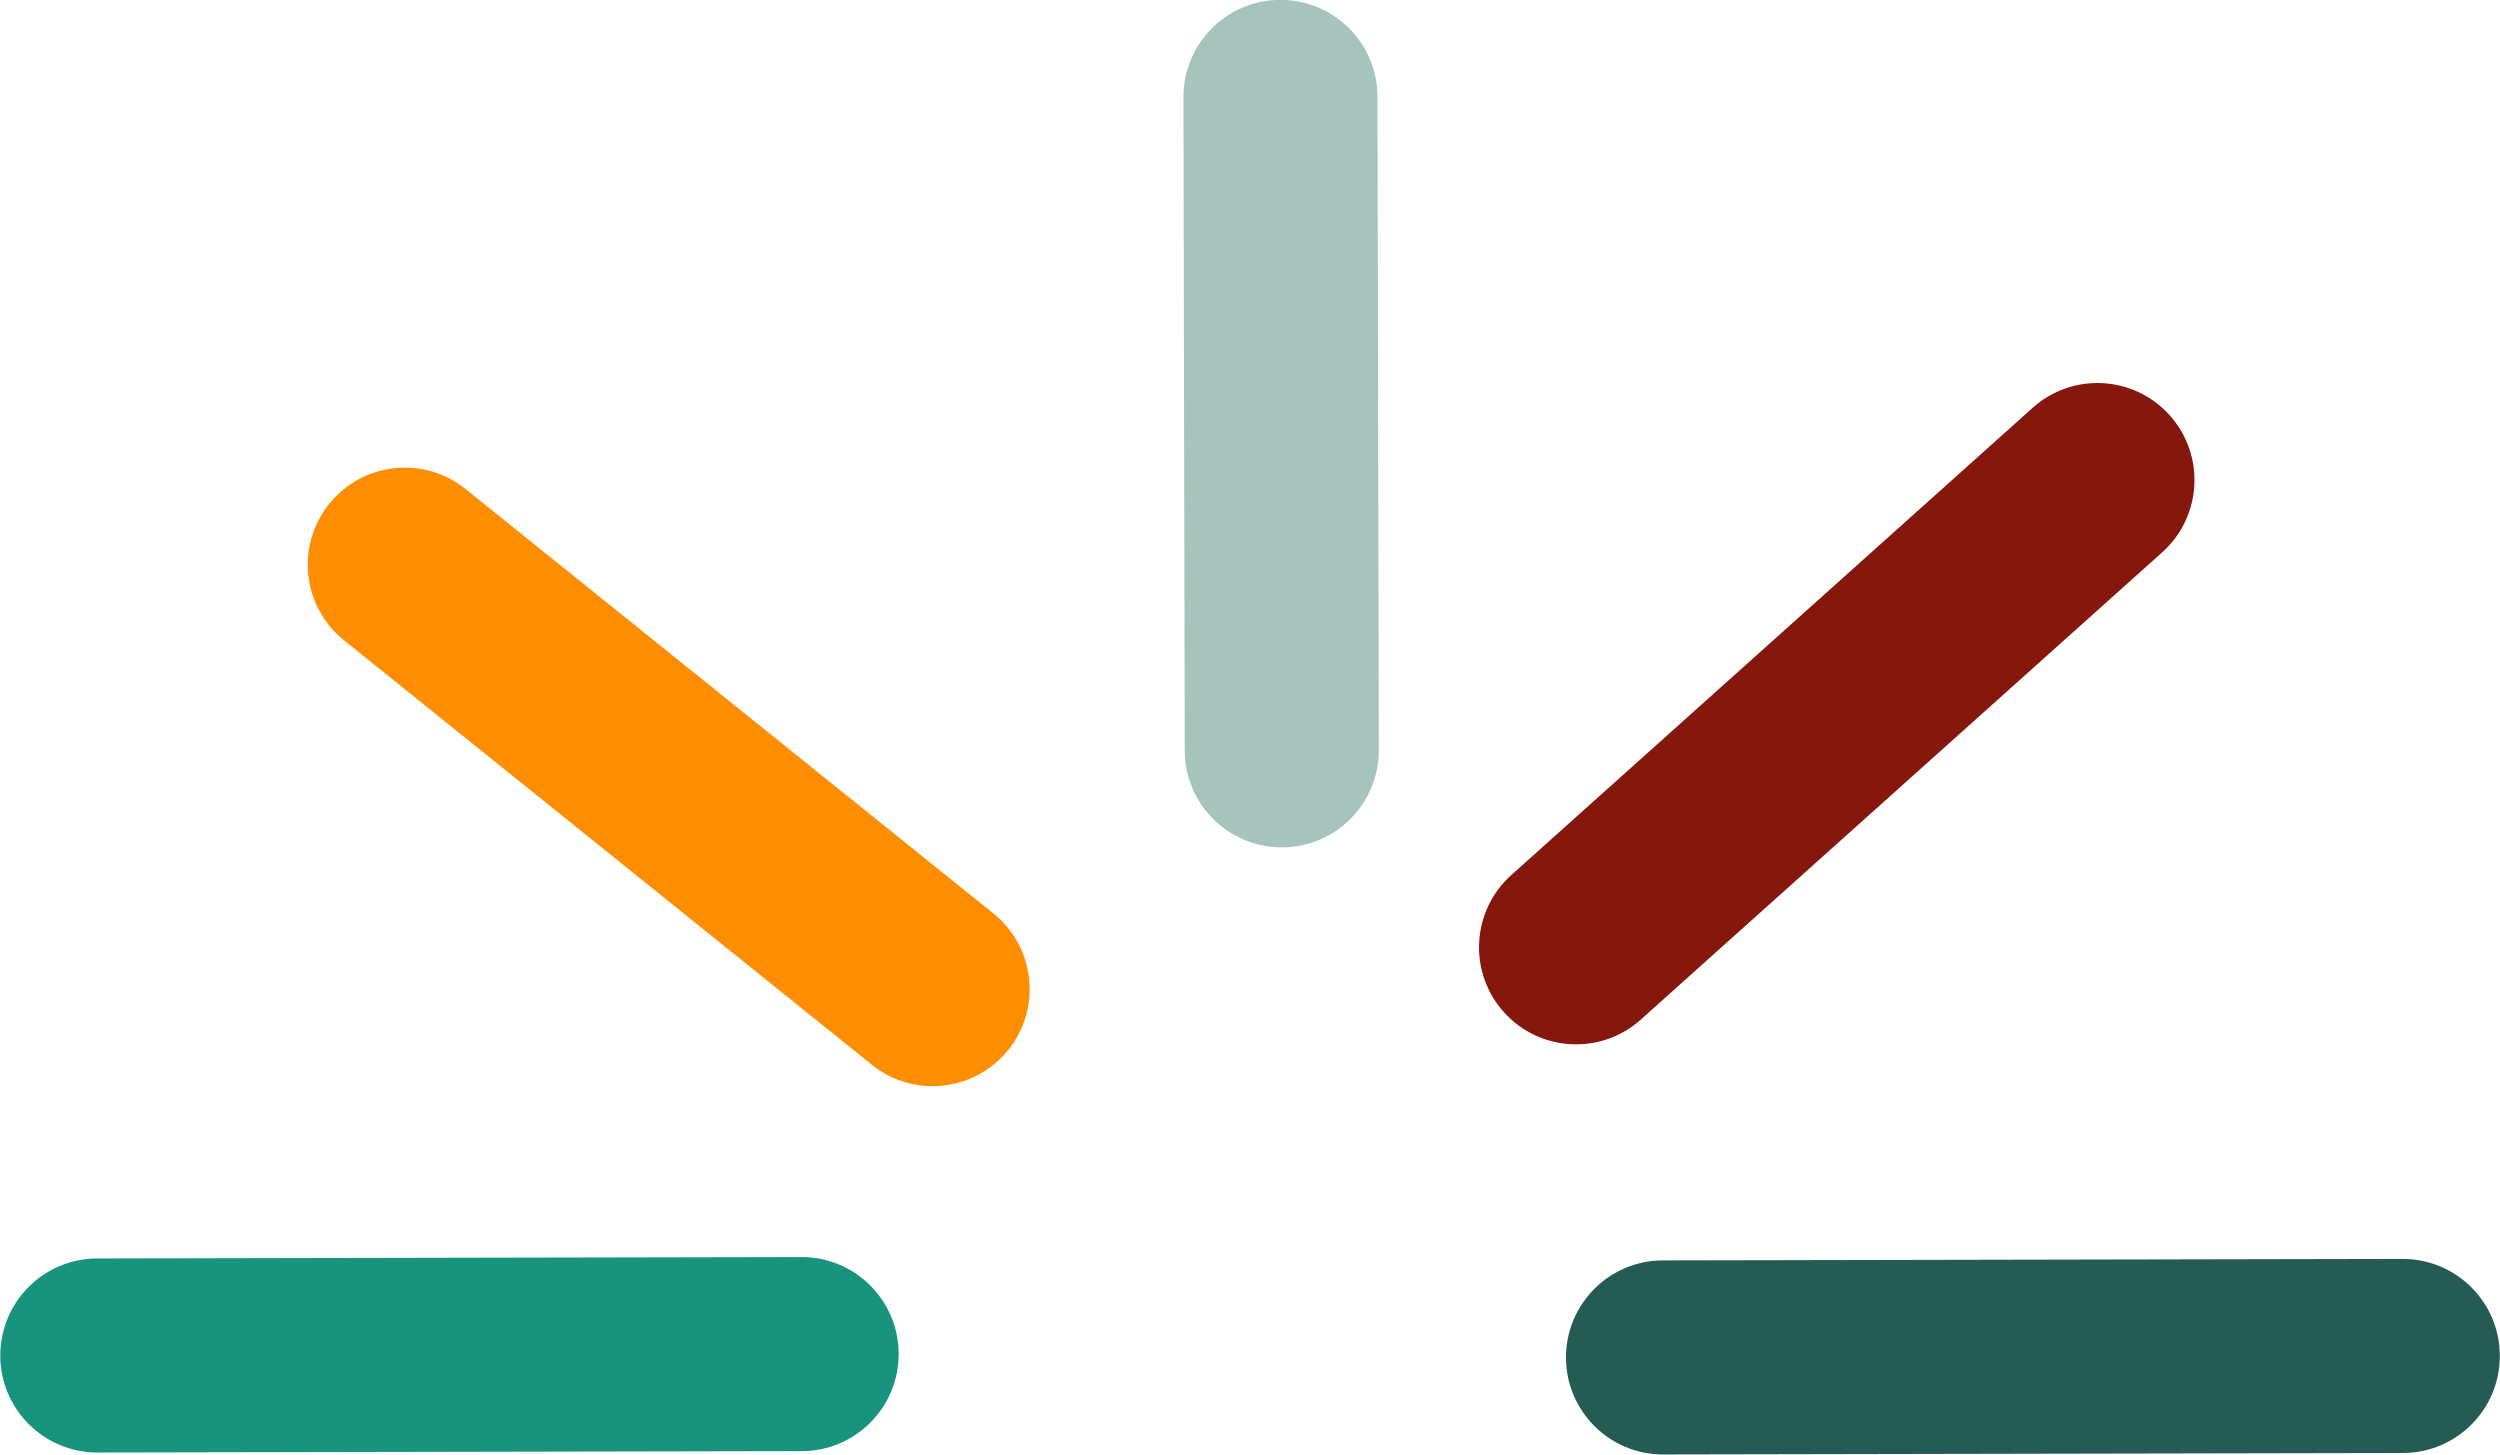
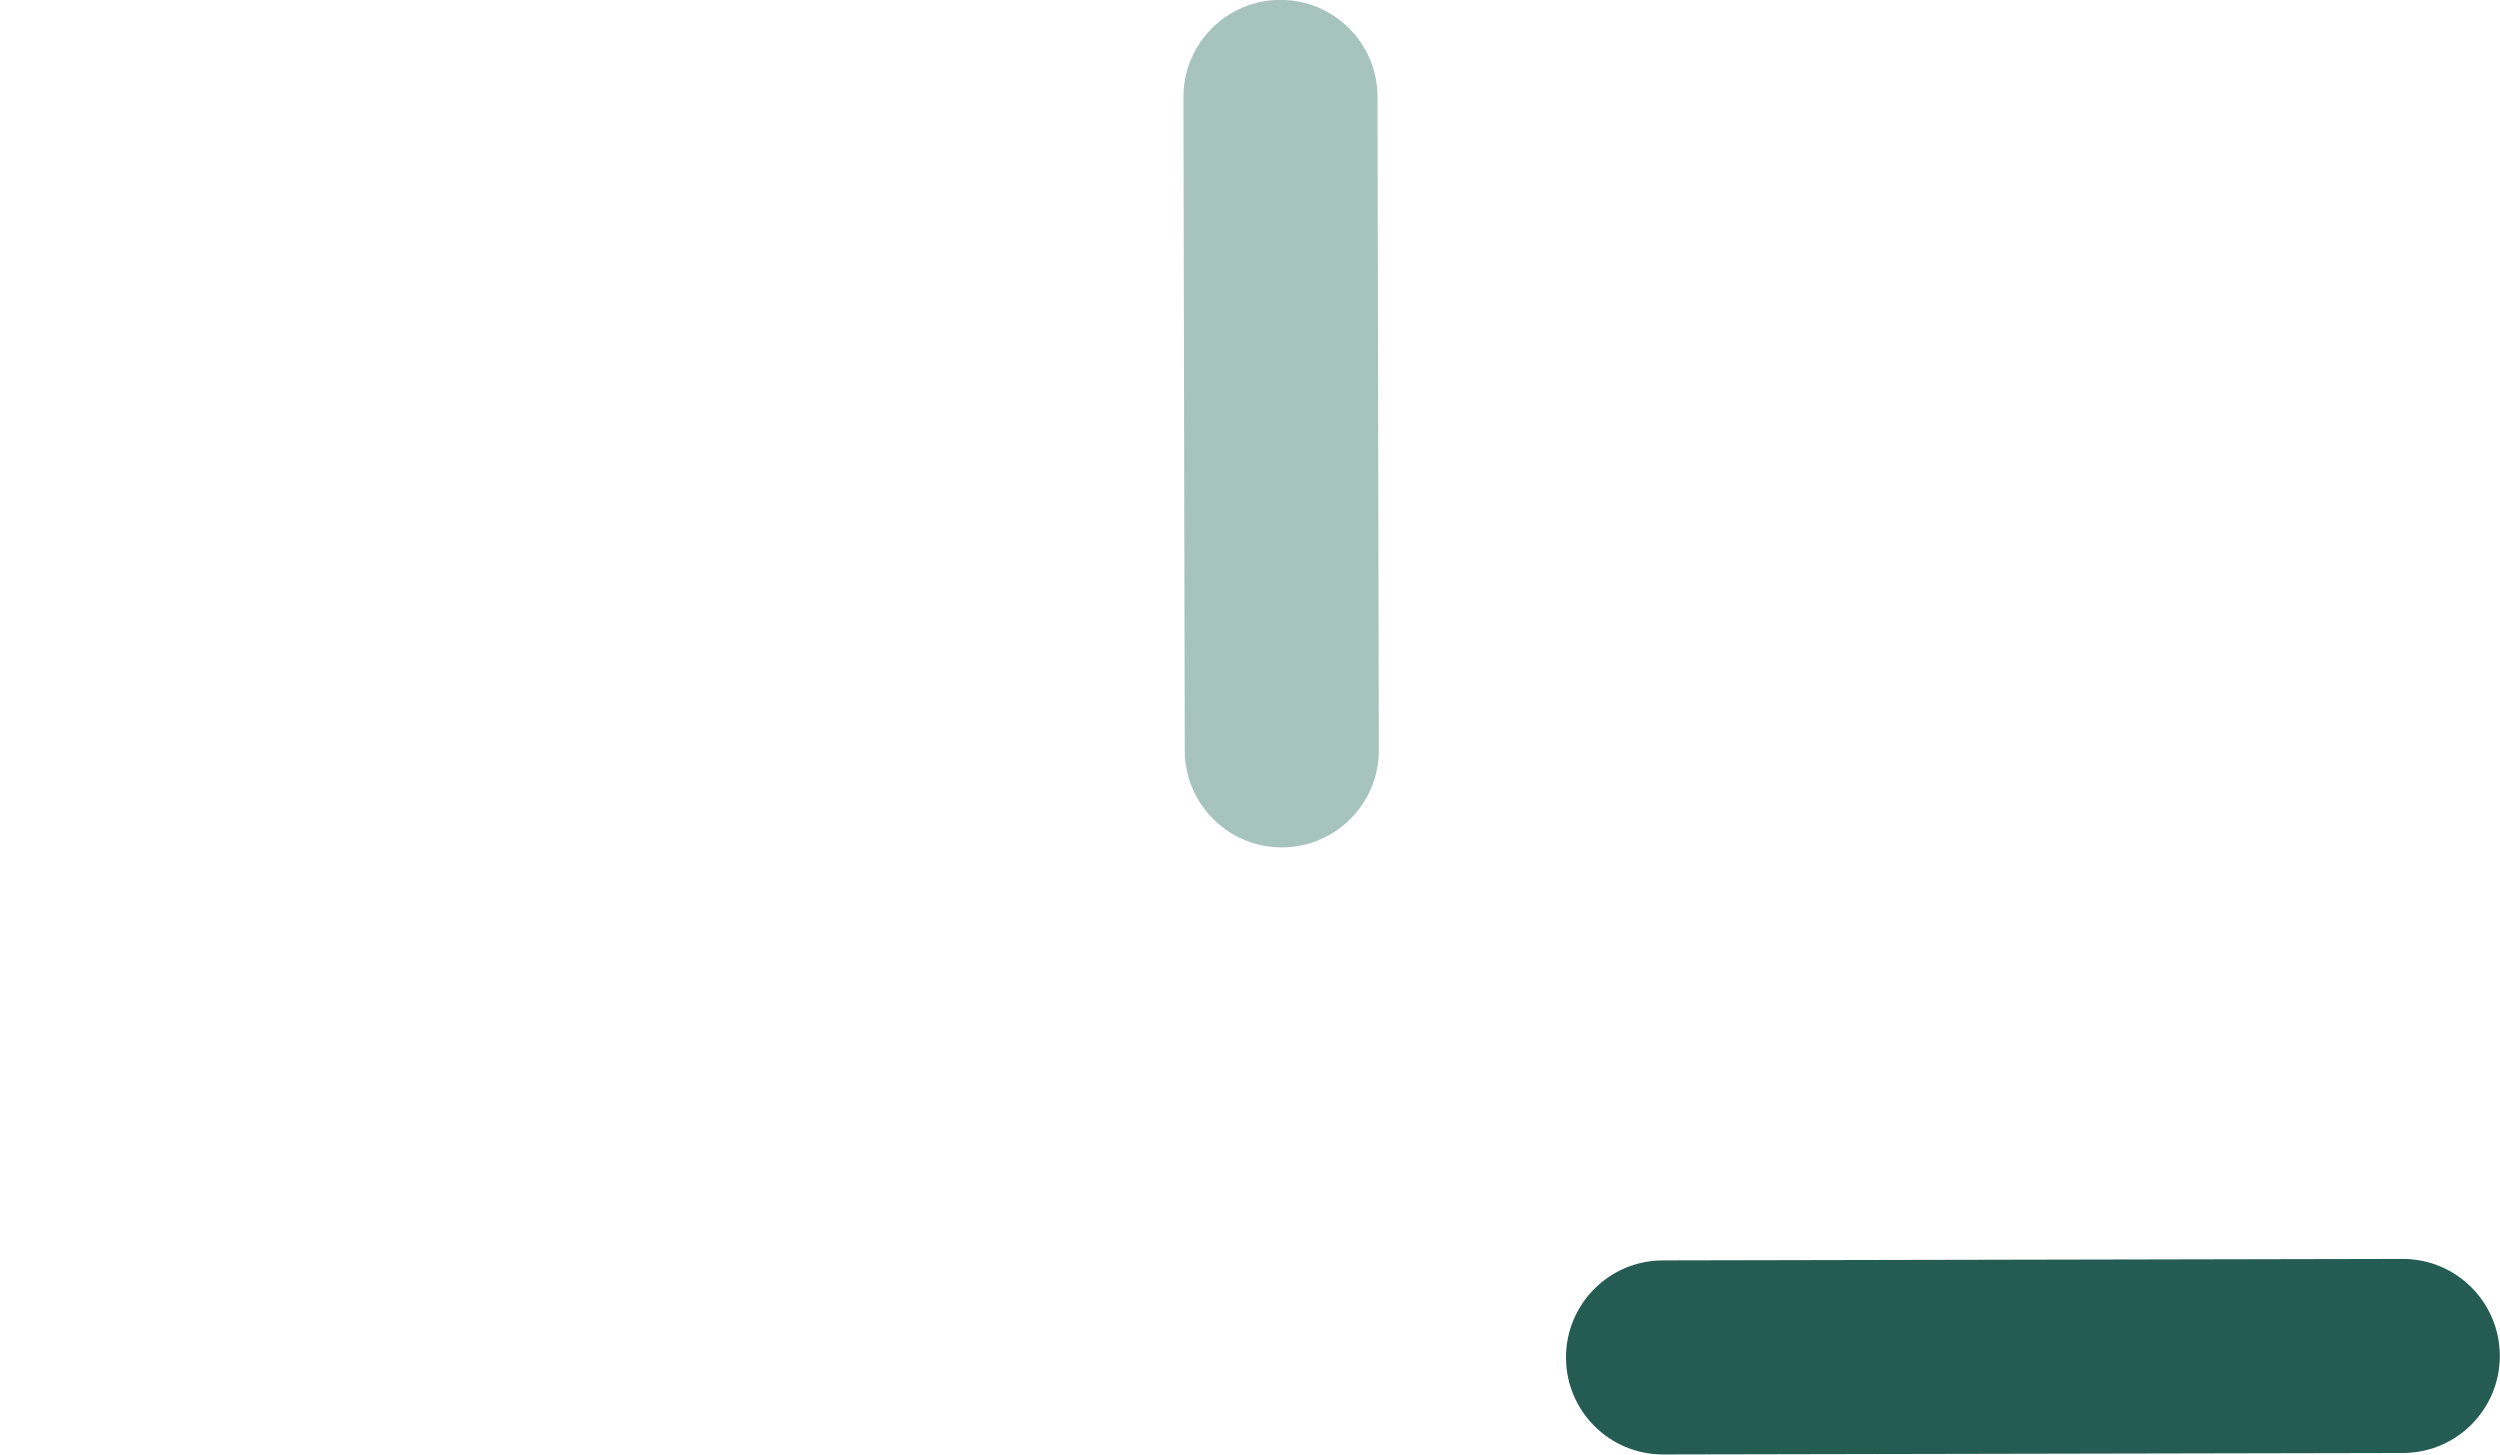
<svg xmlns="http://www.w3.org/2000/svg" fill="#000000" height="195.9" preserveAspectRatio="xMidYMid meet" version="1" viewBox="465.3 271.8 336.7 195.9" width="336.7" zoomAndPan="magnify">
  <g>
    <g fill="#18947e" id="change1_1">
-       <path d="M478.381,441.29L478.381,441.29L573.237,441.101C580.454,441.087,586.317,446.926,586.331,454.143C586.345,461.361,580.506,467.223,573.289,467.238L573.289,467.238L478.432,467.426C471.215,467.44,465.353,461.601,465.338,454.384C465.324,447.166,471.163,441.304,478.381,441.29 Z" />
-     </g>
+       </g>
    <g fill="#245b53" id="change2_1">
      <path d="M689.249,441.55L689.249,441.55L788.882,441.352C796.1,441.338,801.962,447.177,801.976,454.394C801.991,461.612,796.152,467.474,788.934,467.489L788.934,467.489L689.301,467.687C682.084,467.701,676.221,461.862,676.207,454.644C676.192,447.427,682.032,441.565,689.249,441.55 Z" />
    </g>
    <g fill="#a7c4bc" id="change3_1">
      <path d="M650.822,284.826L650.822,284.826L650.998,372.833C651.013,380.05,645.174,385.913,637.956,385.927C630.739,385.942,624.876,380.103,624.862,372.885L624.862,372.885L624.686,284.878C624.671,277.661,630.51,271.798,637.728,271.784C644.945,271.769,650.808,277.609,650.822,284.826 Z" />
    </g>
    <g fill="#86170c" id="change4_1">
-       <path d="M668.842,389.651L668.842,389.651L739.061,326.721C744.436,321.904,752.698,322.356,757.515,327.731C762.332,333.106,761.879,341.368,756.505,346.185L756.505,346.185L686.285,409.115C680.911,413.932,672.649,413.48,667.832,408.105C663.015,402.73,663.467,394.468,668.842,389.651 Z" />
-     </g>
+       </g>
    <g fill="#fe8e00" id="change5_1">
-       <path d="M582.718,415.198L582.718,415.198L511.632,358.035C506.007,353.512,505.114,345.286,509.637,339.661C514.16,334.037,522.386,333.144,528.011,337.667L528.011,337.667L599.097,394.83C604.721,399.353,605.614,407.579,601.091,413.203C596.568,418.828,588.342,419.721,582.718,415.198 Z" />
-     </g>
+       </g>
  </g>
</svg>